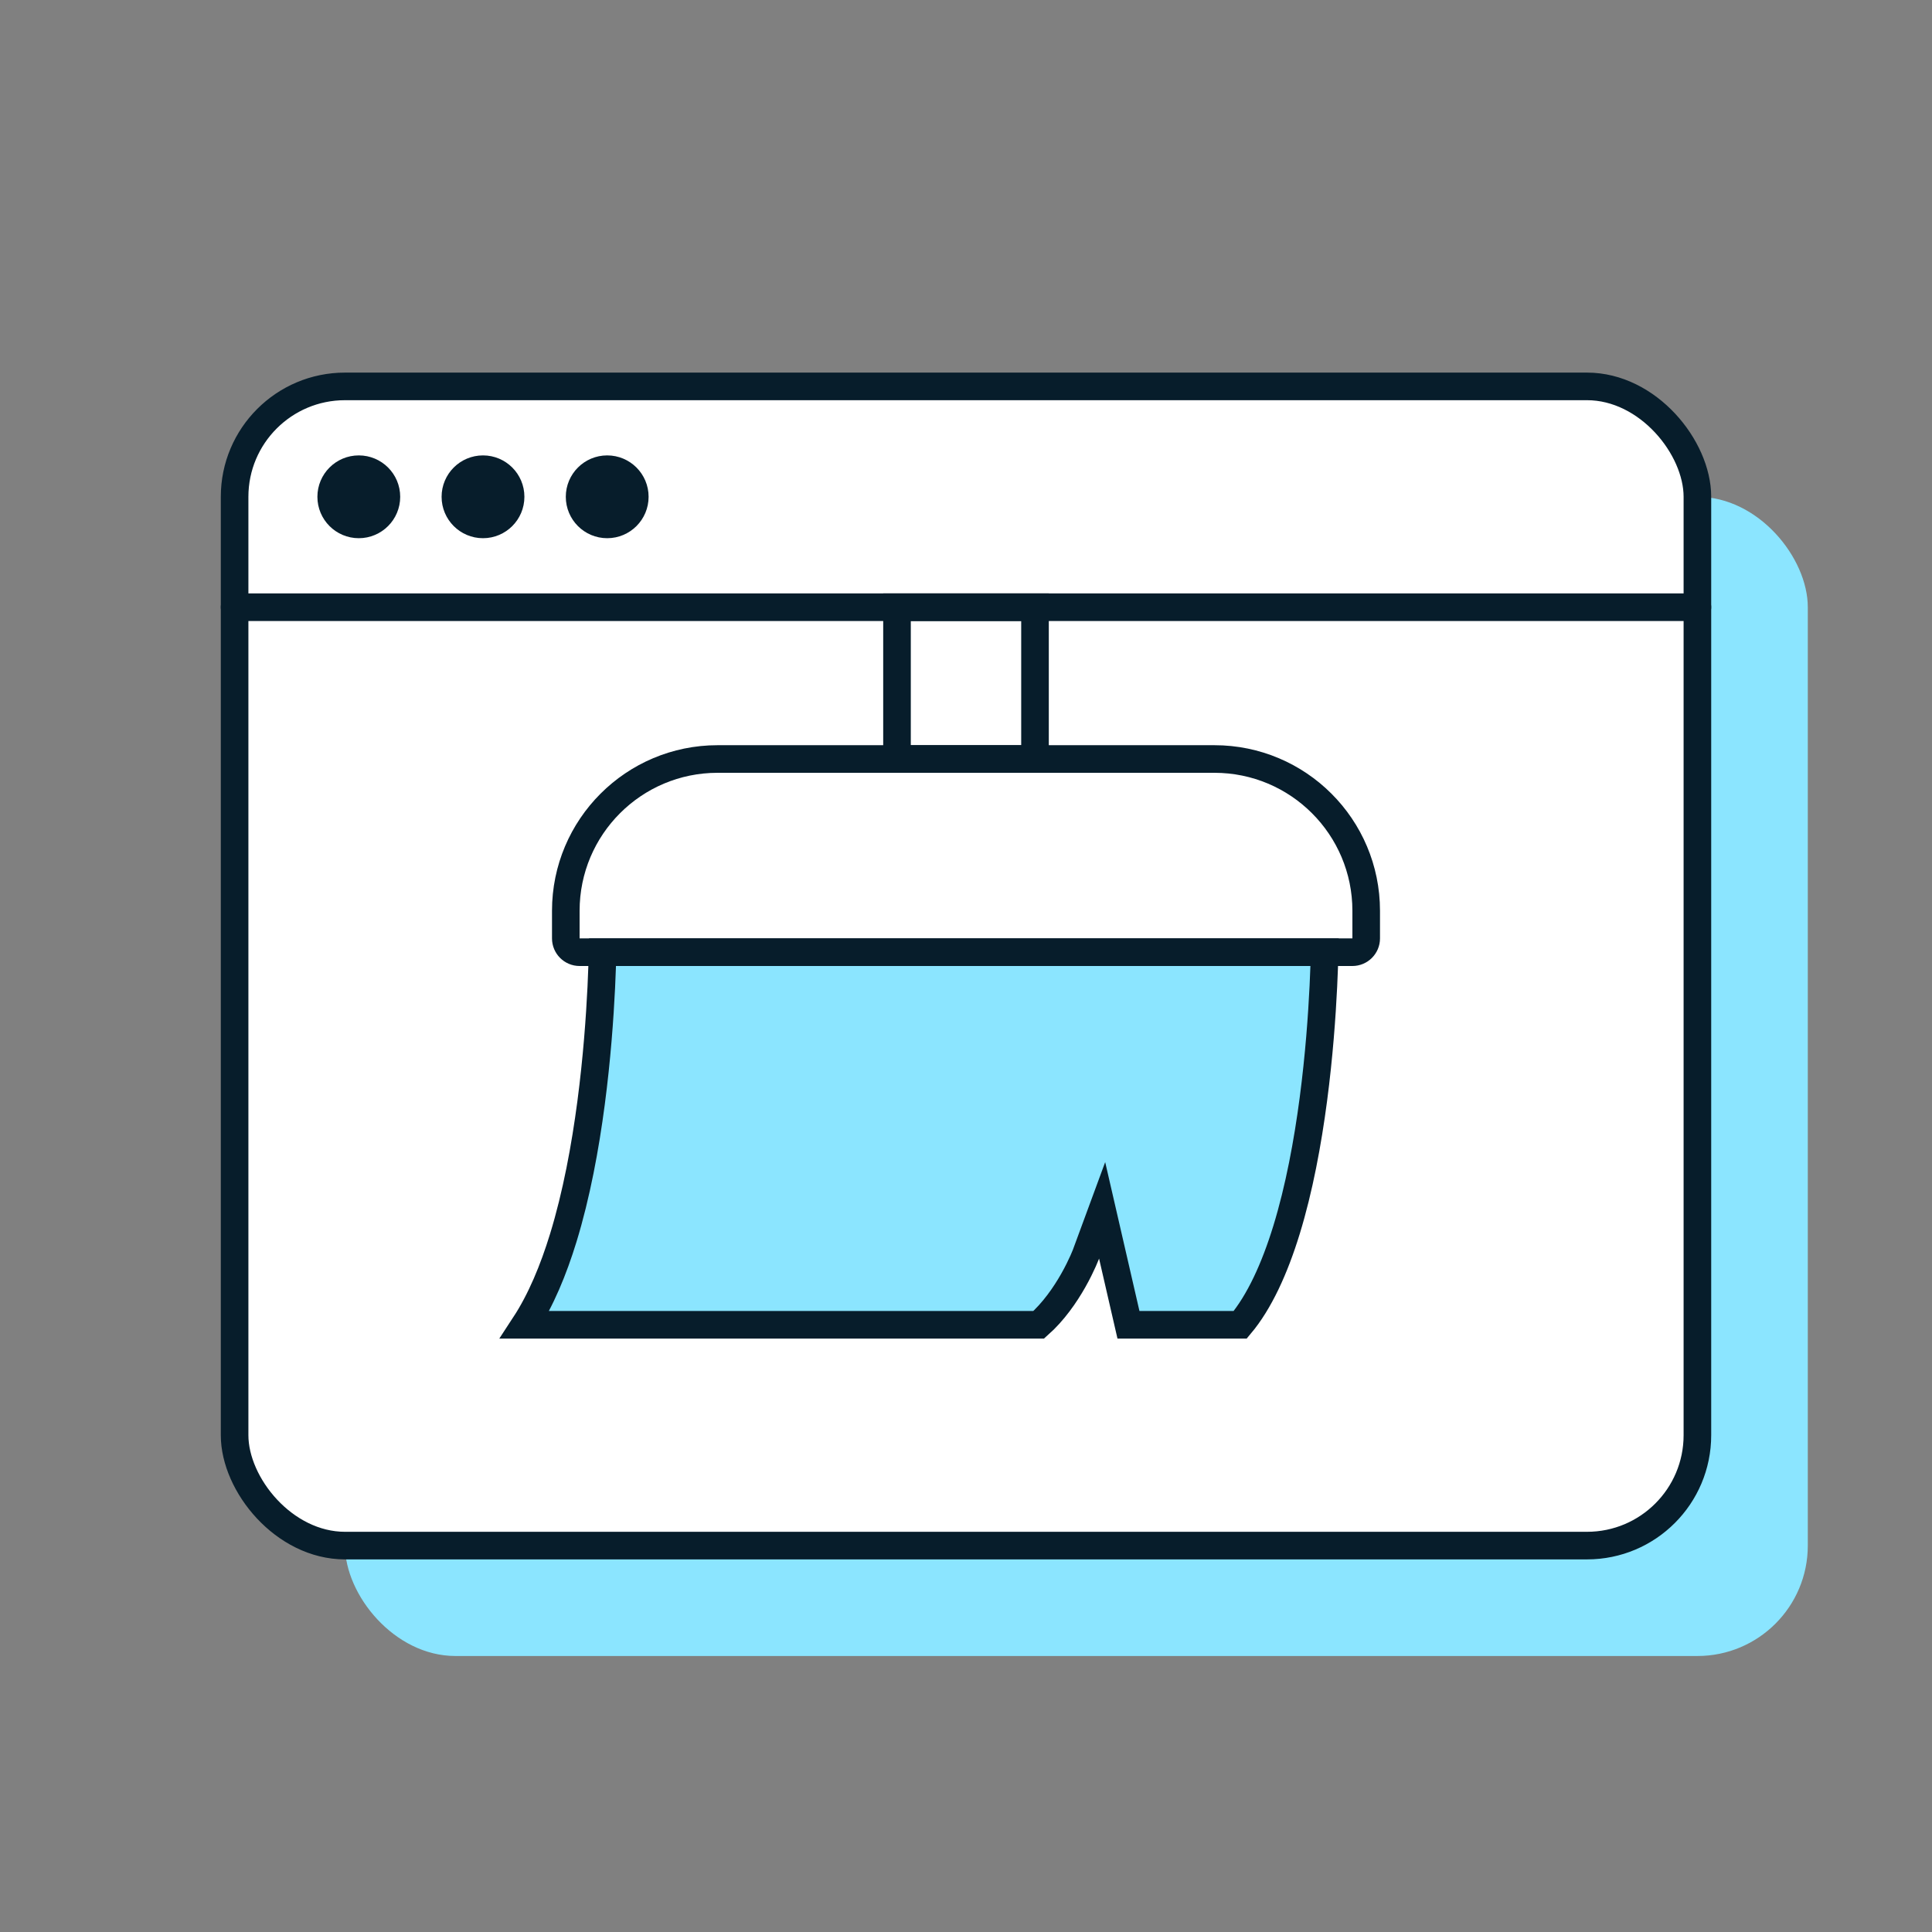
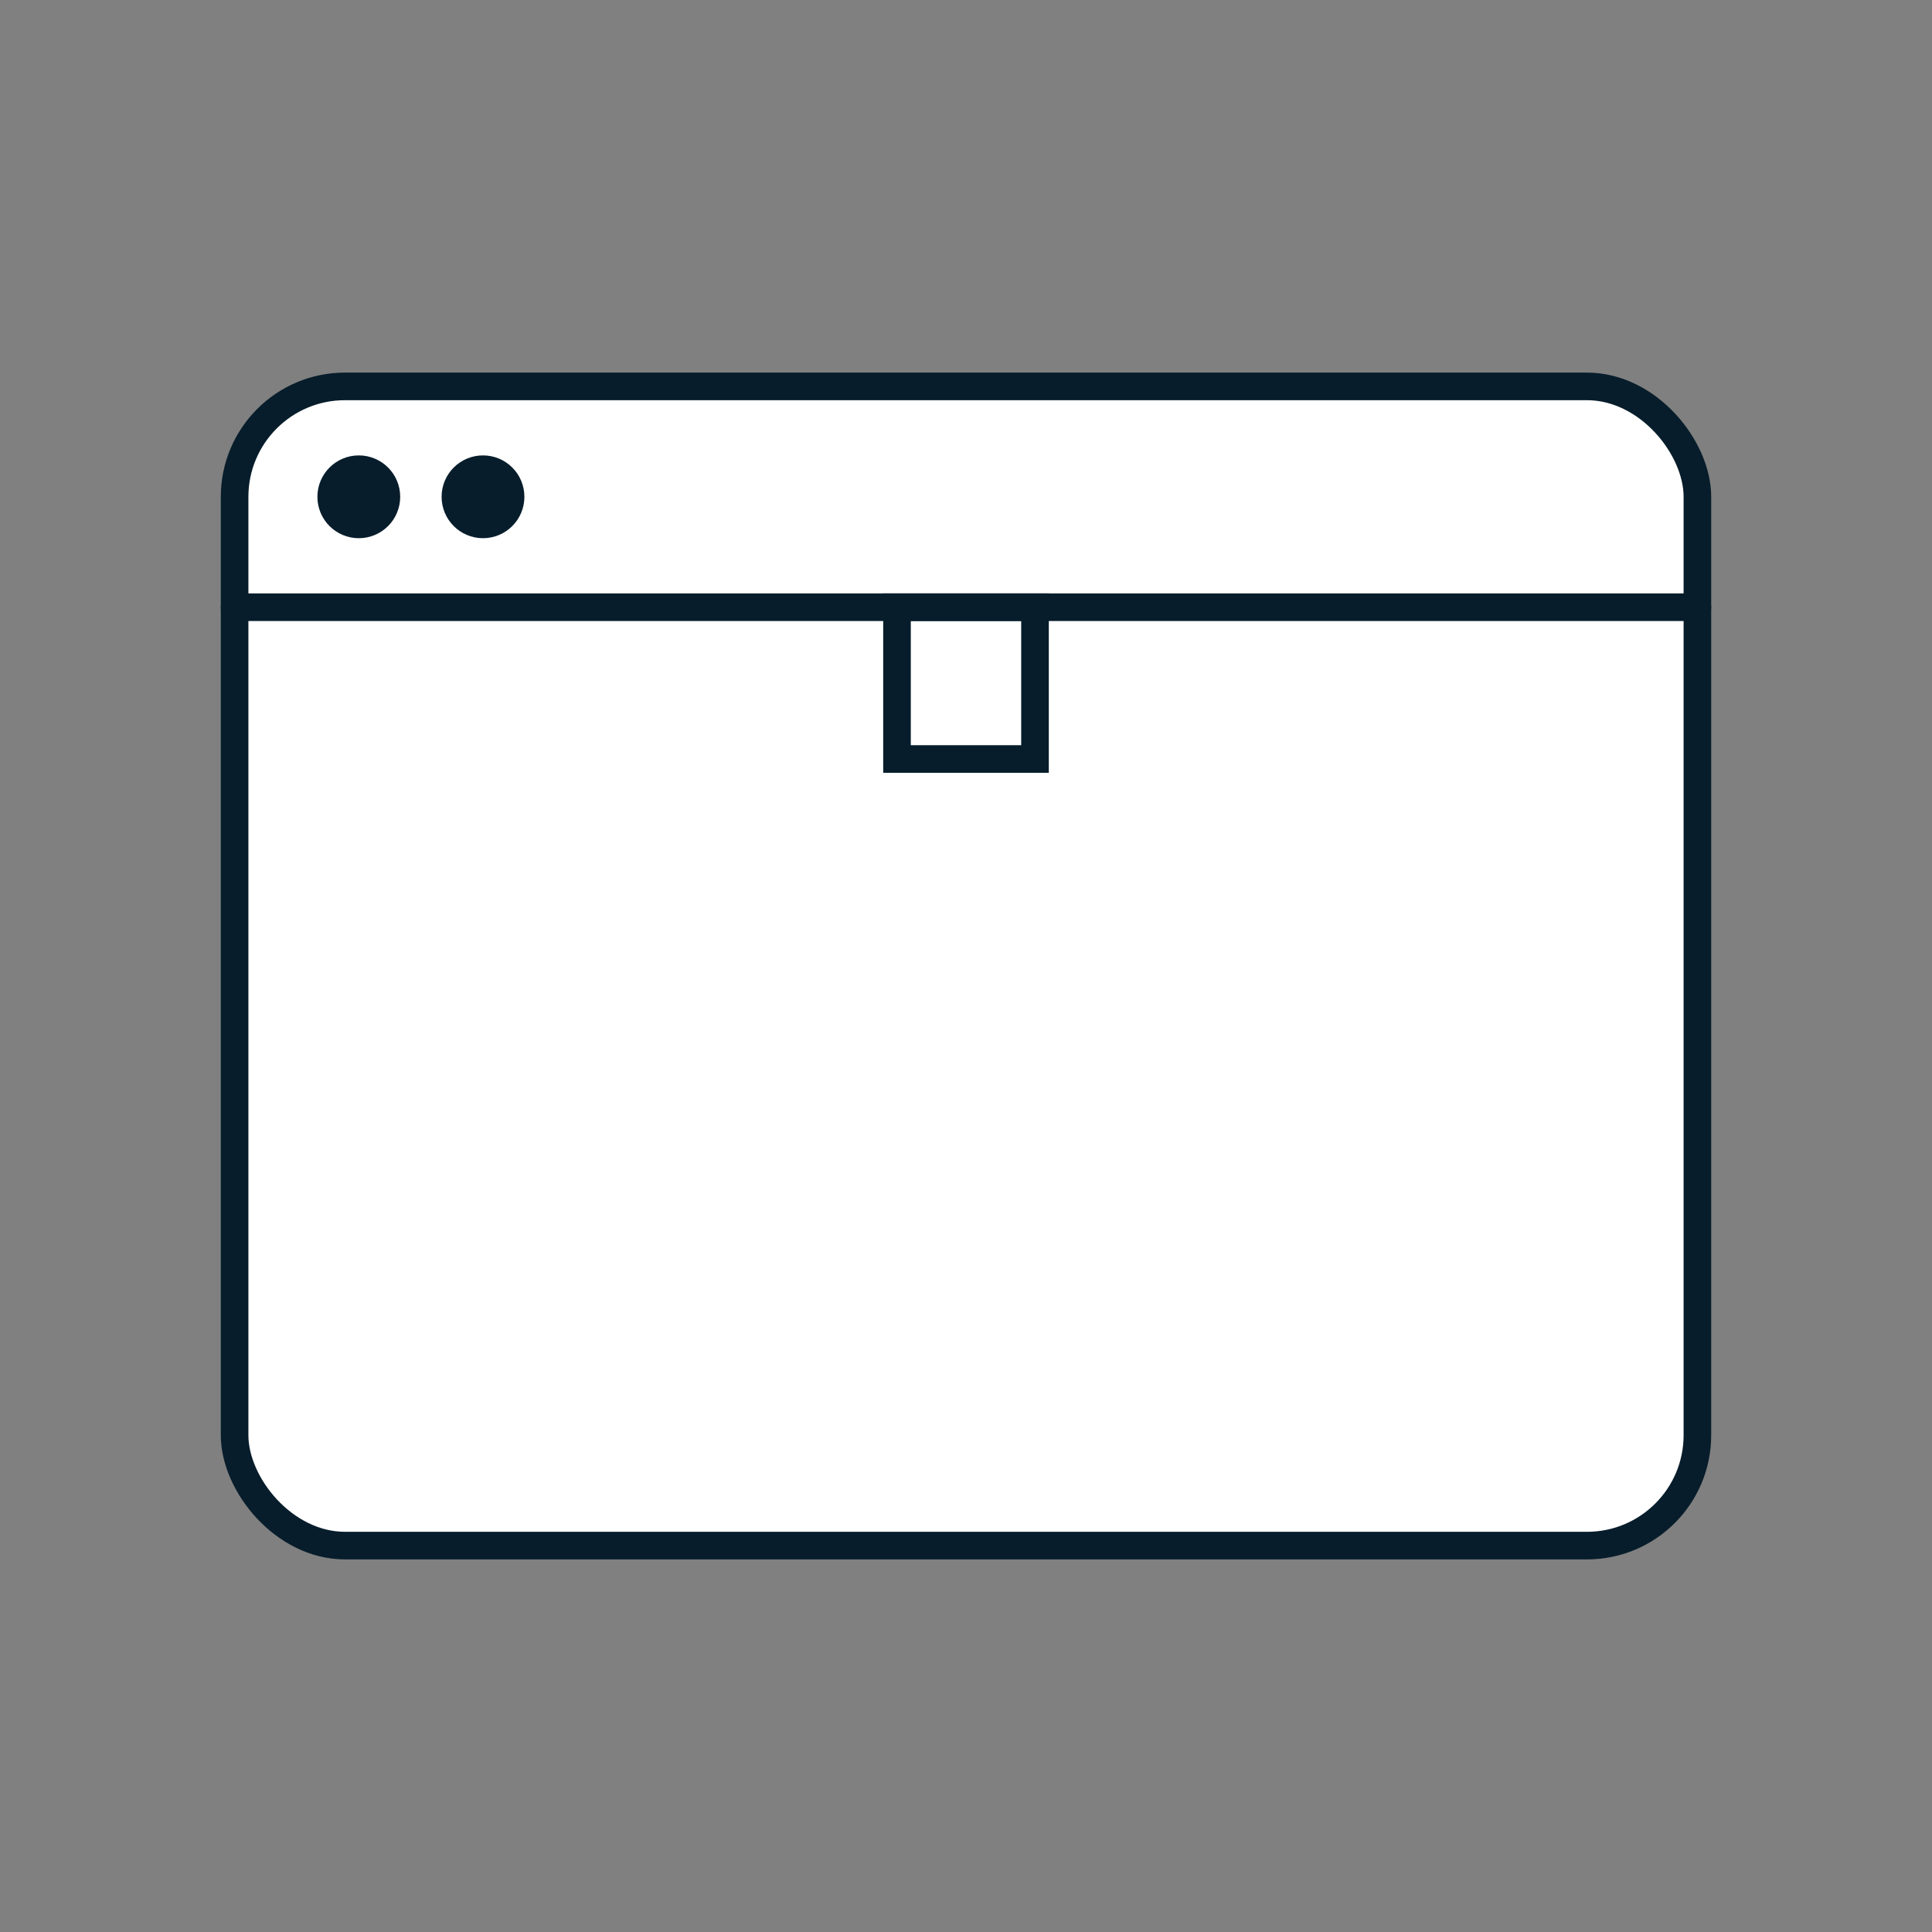
<svg xmlns="http://www.w3.org/2000/svg" width="140" height="140" viewBox="0 0 140 140" fill="none">
  <rect x="0" y="0" width="140" height="140" fill="#808080" stroke="none" />
  <g id="140 / Clean New">
-     <rect id="Rectangle 41128" x="25" y="36" width="106" height="84" rx="8" fill="#8BE5FF" />
    <rect id="Rectangle 41131" x="17" y="28" width="106" height="84" rx="8" fill="white" stroke="#071D2B" stroke-width="2" stroke-linecap="round" stroke-linejoin="round" />
-     <path id="Rectangle 40831" d="M95.986 69C95.972 69.597 95.947 70.439 95.897 71.463C95.793 73.597 95.587 76.514 95.174 79.651C94.761 82.792 94.144 86.131 93.228 89.117C92.363 91.933 91.257 94.35 89.872 96L81.773 96L80.617 90.976L79.864 87.705L78.704 90.853L78.704 90.854L78.704 90.854L78.704 90.854L78.704 90.854L78.703 90.858L78.694 90.882C78.685 90.904 78.671 90.939 78.652 90.986C78.615 91.079 78.557 91.218 78.479 91.393C78.322 91.743 78.086 92.235 77.771 92.791C77.181 93.832 76.342 95.05 75.269 96L75.26 96L75.231 96L75.201 96L75.171 96L75.14 96L75.108 96L75.076 96L75.042 96L75.008 96L74.974 96L74.939 96L74.903 96L74.866 96L74.828 96L74.79 96L74.751 96L74.712 96L74.672 96L74.631 96L74.59 96L74.547 96L74.504 96L74.461 96L74.417 96L74.372 96L74.326 96L74.28 96L74.234 96L74.186 96L74.138 96L74.089 96L74.04 96L73.99 96L73.939 96L73.888 96L73.836 96L73.784 96L73.731 96L73.677 96L73.623 96L73.568 96L73.512 96L73.456 96L73.4 96L73.342 96L73.284 96L73.226 96L73.167 96L73.107 96L73.047 96L72.986 96L72.925 96L72.863 96L72.8 96L72.737 96L72.674 96L72.609 96L72.545 96L72.479 96L72.414 96L72.347 96L72.28 96L72.213 96L72.145 96L72.076 96L72.007 96L71.938 96L71.868 96L71.797 96L71.726 96L71.654 96L71.582 96L71.51 96L71.436 96L71.363 96L71.289 96L71.214 96L71.139 96L71.063 96L70.987 96L70.911 96L70.834 96L70.756 96L70.678 96L70.6 96L70.521 96L70.441 96L70.362 96L70.281 96L70.201 96L70.119 96L70.038 96L69.956 96L69.873 96L69.79 96L69.707 96L69.623 96L69.539 96L69.454 96L69.369 96L69.284 96L69.198 96L69.111 96L69.025 96L68.938 96L68.85 96L68.762 96L68.674 96L68.585 96L68.496 96L68.407 96L68.317 96L68.227 96L68.136 96L68.045 96L67.954 96L67.862 96L67.77 96L67.678 96L67.585 96L67.492 96L67.398 96L67.304 96L67.21 96L67.116 96L67.021 96L66.926 96L66.83 96L66.734 96L66.638 96L66.542 96L66.445 96L66.348 96L66.251 96L66.153 96L66.055 96L65.957 96L65.858 96L65.759 96L65.66 96L65.56 96L65.461 96L65.361 96L65.26 96L65.16 96L65.059 96L64.958 96L64.856 96L64.755 96L64.653 96L64.55 96L64.448 96L64.345 96L64.242 96L64.139 96L64.036 96L63.932 96L63.828 96L63.724 96L63.62 96L63.515 96L63.41 96L63.305 96L63.2 96L63.095 96L62.989 96L62.883 96L62.777 96L62.671 96L62.565 96L62.458 96L62.351 96L62.244 96L62.137 96L62.029 96L61.922 96L61.814 96L61.706 96L61.598 96L61.49 96L61.382 96L61.273 96L61.164 96L61.055 96L60.946 96L60.837 96L60.728 96L60.619 96L60.509 96L60.399 96L60.289 96L60.179 96L60.069 96L59.959 96L59.849 96L59.739 96L59.628 96L59.517 96L59.407 96L59.296 96L59.185 96L59.074 96L58.963 96L58.852 96L58.74 96L58.629 96L58.517 96L58.406 96L58.294 96L58.183 96L58.071 96L57.959 96L57.847 96L57.735 96L57.623 96L57.511 96L57.399 96L57.287 96L57.175 96L57.063 96L56.951 96L56.839 96L56.726 96L56.614 96L56.502 96L56.389 96L56.277 96L56.165 96L56.052 96L55.94 96L55.828 96L55.715 96L55.603 96L55.491 96L55.378 96L55.266 96L55.154 96L55.041 96L54.929 96L54.817 96L54.705 96L54.593 96L54.48 96L54.368 96L54.256 96L54.144 96L54.032 96L53.92 96L53.809 96L53.697 96L53.585 96L53.474 96L53.362 96L53.25 96L53.139 96L53.028 96L52.916 96L52.805 96L52.694 96L52.583 96L52.472 96L52.361 96L52.251 96L52.14 96L52.029 96L51.919 96L51.809 96L51.699 96L51.589 96L51.479 96L51.369 96L51.259 96L51.15 96L51.04 96L50.931 96L50.822 96L50.713 96L50.604 96L50.495 96L50.387 96L50.279 96L50.17 96L50.062 96L49.954 96L49.847 96L49.739 96L49.632 96L49.525 96L49.418 96L49.311 96L49.204 96L49.098 96L48.992 96L48.886 96L48.78 96L48.674 96L48.569 96L48.464 96L48.359 96L48.254 96L48.149 96L48.045 96L47.941 96L47.837 96L47.734 96L47.63 96L47.527 96L47.424 96L47.322 96L47.219 96L47.117 96L47.015 96L46.913 96L46.812 96L46.711 96L46.61 96L46.51 96L46.409 96L46.309 96L46.21 96L46.11 96L46.011 96L45.912 96L45.814 96L45.715 96L45.617 96L45.52 96L45.422 96L45.325 96L45.229 96L45.132 96L45.036 96L44.941 96L44.845 96L44.75 96L44.655 96L44.561 96L44.467 96L44.373 96L44.279 96L44.187 96L44.094 96L44.001 96L43.91 96L43.818 96L43.727 96L43.636 96L43.545 96L43.455 96L43.365 96L43.276 96L43.187 96L43.098 96L43.01 96L42.922 96L42.835 96L42.748 96L42.661 96L42.575 96L42.489 96L42.404 96L42.319 96L42.234 96L42.15 96L42.066 96L41.983 96L41.9 96L41.818 96L41.736 96L41.654 96L41.573 96L41.492 96L41.412 96L41.333 96L41.253 96L41.174 96L41.096 96L41.018 96L40.941 96L40.864 96L40.787 96L40.711 96L40.636 96L40.561 96L40.486 96L40.412 96L40.339 96L40.266 96L40.193 96L40.121 96L40.049 96L39.978 96L39.908 96L39.838 96L39.768 96L39.7 96L39.631 96L39.563 96L39.496 96L39.429 96L39.363 96L39.297 96L39.232 96L39.167 96L39.103 96L39.04 96L38.977 96L38.914 96L38.852 96L38.791 96L38.73 96L38.67 96L38.611 96L38.552 96L38.493 96L38.436 96L38.378 96L38.322 96L38.266 96L38.21 96L38.156 96L38.101 96L38.048 96L38.03 96C39.198 94.215 40.104 92.022 40.816 89.704C41.777 86.573 42.412 83.114 42.833 79.912C43.255 76.705 43.465 73.731 43.571 71.56C43.622 70.491 43.649 69.615 43.662 69L95.986 69Z" fill="#8BE5FF" stroke="#071D2B" stroke-width="2" />
    <path id="Vector 27" d="M17 44H123" stroke="#071D2B" stroke-width="2" stroke-linecap="round" stroke-linejoin="round" />
    <circle id="Ellipse 288" cx="26" cy="36" r="3" fill="#071D2B" />
    <circle id="Ellipse 324" cx="35" cy="36" r="3" fill="#071D2B" />
-     <circle id="Ellipse 325" cx="44" cy="36" r="3" fill="#071D2B" />
-     <path id="Rectangle 40830" d="M41 66C41 59.925 45.925 55 52 55L88 55C94.075 55 99 59.925 99 66L99 68C99 68.552 98.552 69 98 69L42 69C41.448 69 41 68.552 41 68L41 66Z" stroke="#071D2B" stroke-width="2" />
    <path id="Rectangle 41043" d="M65 44L75 44L75 55L65 55L65 44Z" stroke="#071D2B" stroke-width="2" />
  </g>
</svg>